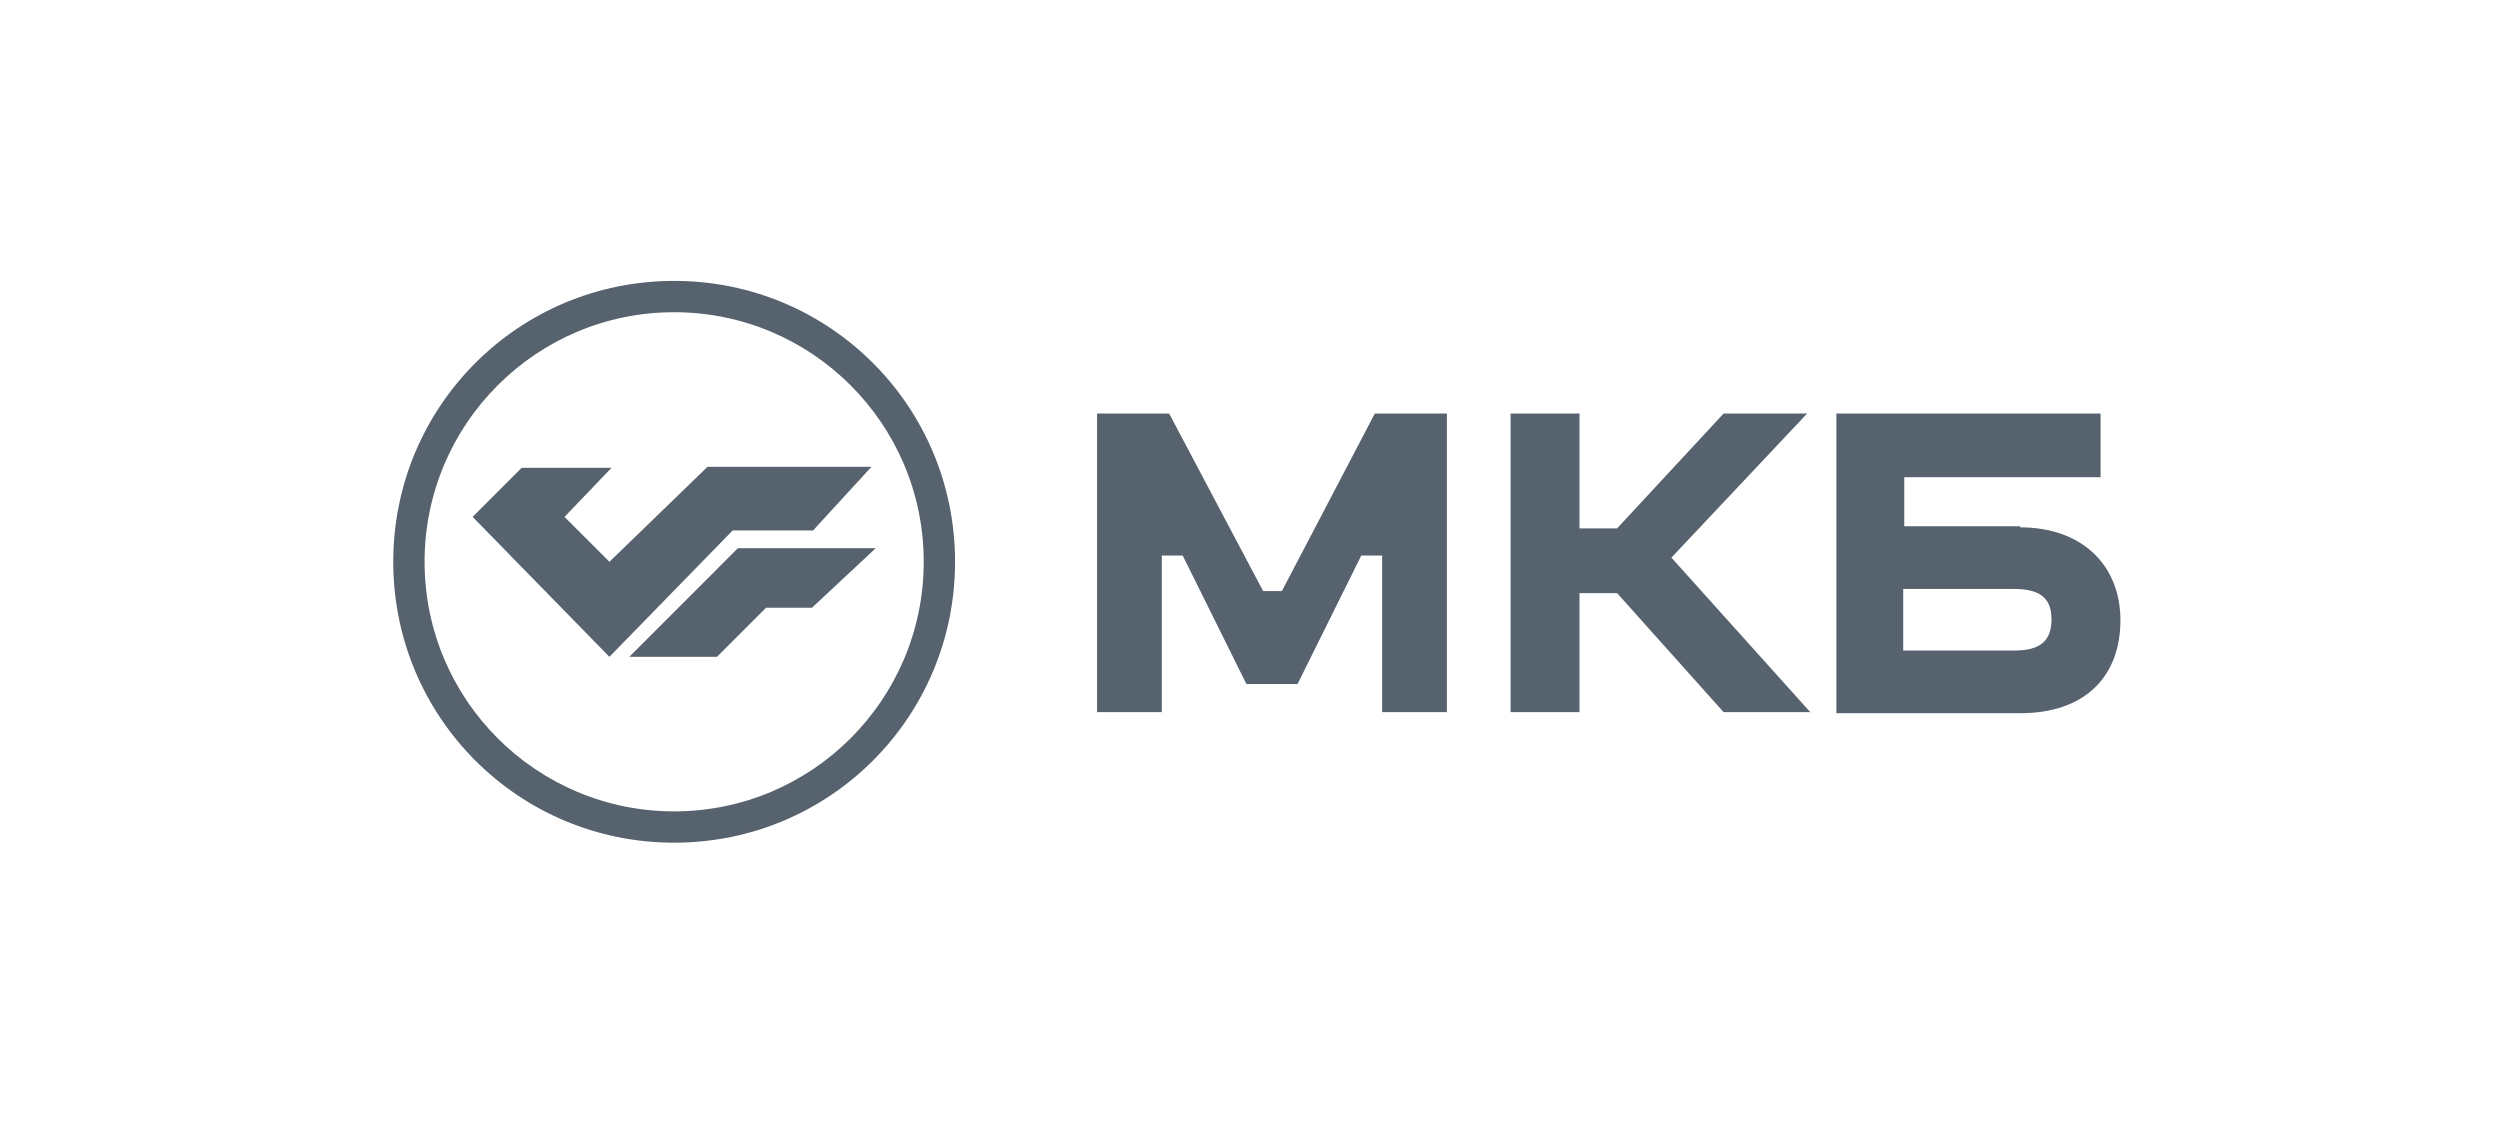
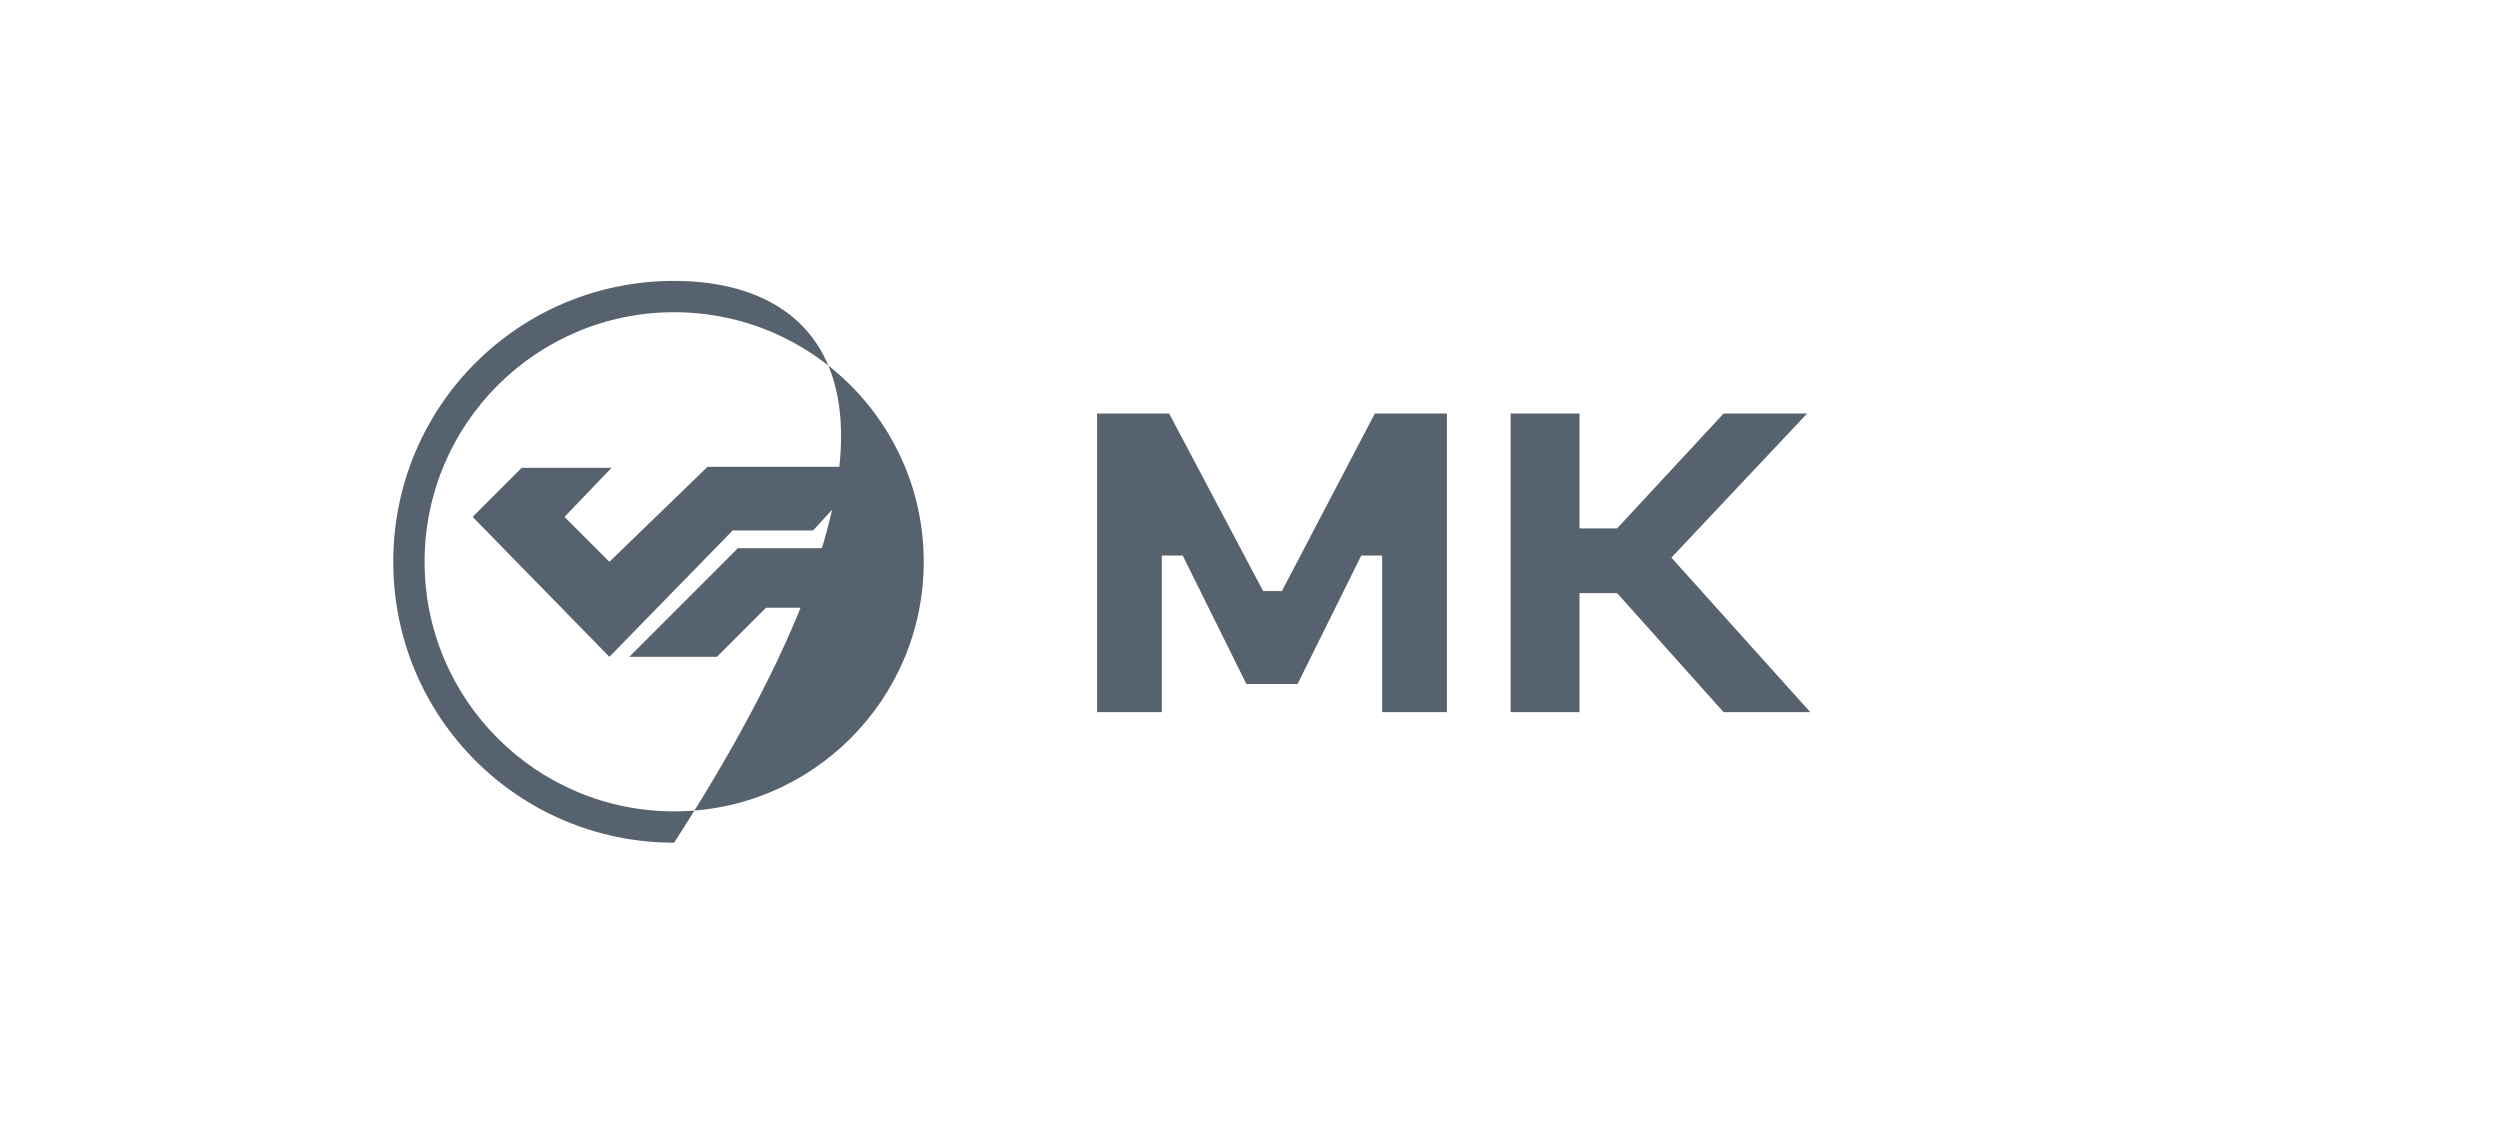
<svg xmlns="http://www.w3.org/2000/svg" width="178" height="80" viewBox="0 0 178 80" fill="none">
  <path d="M91.271 42.082H89.933L83.242 29.442H78.112V50.706H82.721V39.554H84.208L88.743 48.699H92.387L96.922 39.554H98.409V50.706H103.019V29.442H97.888L91.271 42.082Z" fill="#56626D" />
-   <path d="M143.39 46.32H135.509V41.933H143.39C145.175 41.933 146.067 42.528 146.067 44.089C146.067 45.651 145.249 46.32 143.39 46.32ZM143.836 37.472H135.584V33.978H149.561V29.442H130.751V50.781H143.836C148.52 50.781 150.974 48.104 150.974 44.164C150.974 40.223 148.223 37.547 143.836 37.547V37.472Z" fill="#56626D" />
  <path d="M128.669 29.442H122.721L115.138 37.621H112.461V29.442H107.554V50.706H112.461V42.23H115.138L122.721 50.706H128.892L119.004 39.703L128.669 29.442Z" fill="#56626D" />
  <path fill-rule="evenodd" clip-rule="evenodd" d="M62.349 39.033L57.814 43.271H54.543L51.048 46.766H44.803L52.535 39.033H62.349ZM43.39 40L50.379 33.234H62.052L57.889 37.77H52.164L43.39 46.766L33.651 36.803L37.145 33.309H43.539L40.193 36.803L43.465 40.074L43.39 40Z" fill="#56626D" />
-   <path d="M48 22.23C57.814 22.23 65.769 30.186 65.769 40C65.769 49.814 57.814 57.77 48 57.77C38.186 57.77 30.23 49.814 30.23 40C30.23 30.186 38.186 22.23 48 22.23ZM48 20C36.922 20 28 28.922 28 40C28 51.078 36.922 60 48 60C59.078 60 68 51.078 68 40C68 28.922 59.078 20 48 20Z" fill="#56626D" />
+   <path d="M48 22.23C57.814 22.23 65.769 30.186 65.769 40C65.769 49.814 57.814 57.77 48 57.77C38.186 57.77 30.23 49.814 30.23 40C30.23 30.186 38.186 22.23 48 22.23ZM48 20C36.922 20 28 28.922 28 40C28 51.078 36.922 60 48 60C68 28.922 59.078 20 48 20Z" fill="#56626D" />
</svg>